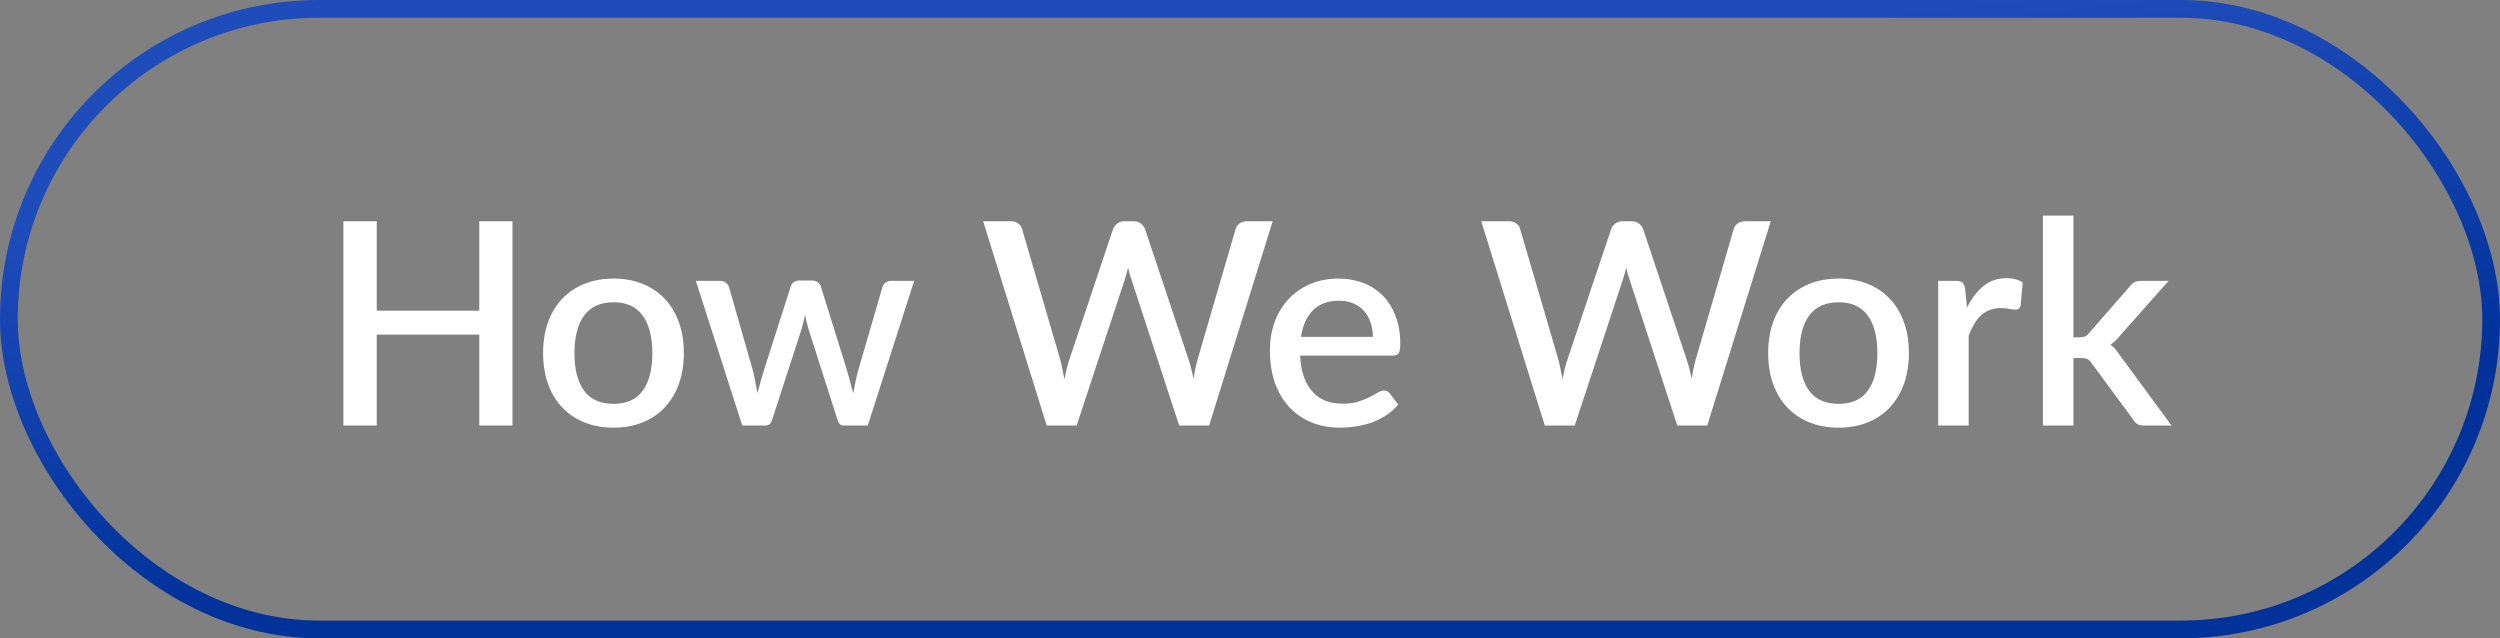
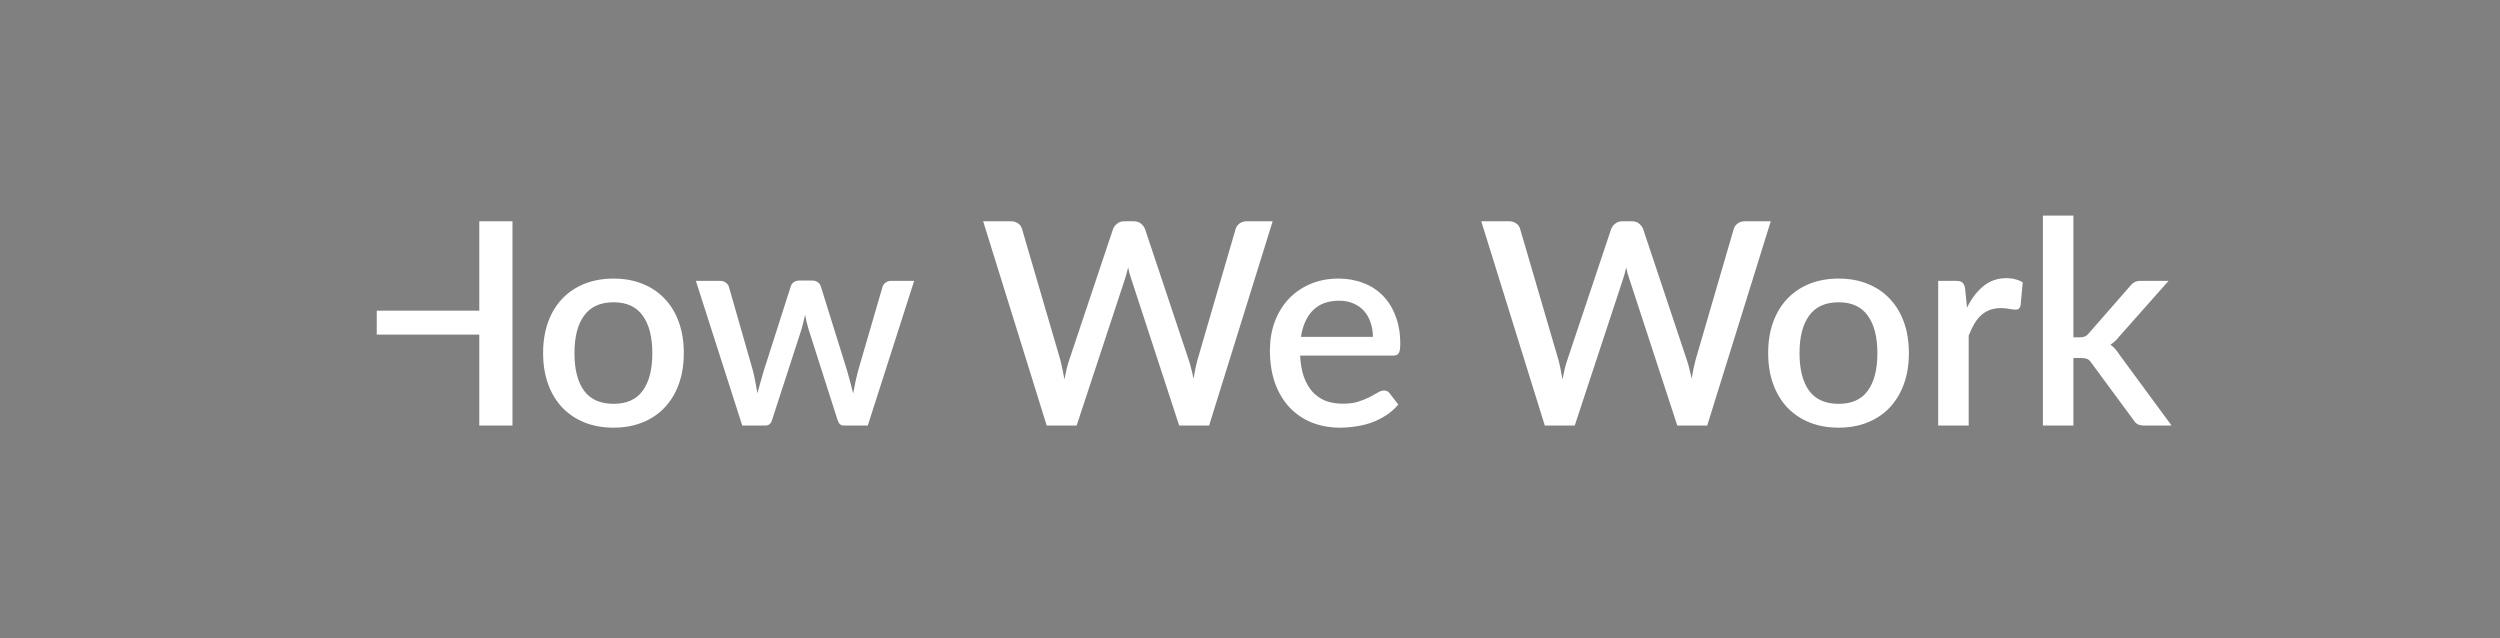
<svg xmlns="http://www.w3.org/2000/svg" width="141" height="36" viewBox="0 0 141 36" fill="none">
  <rect x="0" y="0" width="141" height="36" fill="#808080" stroke="none" />
-   <rect x="0.5" y="0.5" width="140" height="35" rx="17.5" stroke="url(#paint0_linear_2148_4184)" />
-   <path d="M28.904 12.48V24H27.032V18.872H21.248V24H19.368V12.48H21.248V17.52H27.032V12.48H28.904ZM34.607 15.712C35.21 15.712 35.754 15.811 36.239 16.008C36.73 16.205 37.146 16.485 37.487 16.848C37.834 17.211 38.101 17.651 38.287 18.168C38.474 18.685 38.567 19.267 38.567 19.912C38.567 20.557 38.474 21.139 38.287 21.656C38.101 22.173 37.834 22.616 37.487 22.984C37.146 23.347 36.73 23.627 36.239 23.824C35.754 24.021 35.21 24.12 34.607 24.12C33.999 24.12 33.45 24.021 32.959 23.824C32.474 23.627 32.058 23.347 31.711 22.984C31.365 22.616 31.098 22.173 30.911 21.656C30.725 21.139 30.631 20.557 30.631 19.912C30.631 19.267 30.725 18.685 30.911 18.168C31.098 17.651 31.365 17.211 31.711 16.848C32.058 16.485 32.474 16.205 32.959 16.008C33.45 15.811 33.999 15.712 34.607 15.712ZM34.607 22.776C35.343 22.776 35.89 22.531 36.247 22.04C36.61 21.544 36.791 20.837 36.791 19.92C36.791 19.003 36.61 18.296 36.247 17.8C35.89 17.299 35.343 17.048 34.607 17.048C33.861 17.048 33.306 17.299 32.943 17.8C32.581 18.296 32.399 19.003 32.399 19.92C32.399 20.837 32.581 21.544 32.943 22.04C33.306 22.531 33.861 22.776 34.607 22.776ZM51.559 15.84L48.943 24H47.575C47.415 24 47.303 23.896 47.239 23.688L45.615 18.608C45.572 18.464 45.532 18.32 45.495 18.176C45.463 18.032 45.434 17.891 45.407 17.752C45.348 18.04 45.276 18.328 45.191 18.616L43.543 23.688C43.484 23.896 43.359 24 43.167 24H41.863L39.247 15.84H40.607C40.74 15.84 40.849 15.875 40.935 15.944C41.026 16.008 41.084 16.085 41.111 16.176L42.471 20.928C42.524 21.147 42.569 21.36 42.607 21.568C42.65 21.771 42.687 21.973 42.719 22.176C42.772 21.973 42.828 21.771 42.887 21.568C42.946 21.36 43.007 21.147 43.071 20.928L44.599 16.152C44.626 16.056 44.679 15.979 44.759 15.92C44.844 15.856 44.946 15.824 45.063 15.824H45.815C45.938 15.824 46.041 15.856 46.127 15.92C46.212 15.979 46.268 16.056 46.295 16.152L47.783 20.928C47.847 21.147 47.906 21.36 47.959 21.568C48.017 21.776 48.071 21.984 48.119 22.192C48.156 21.989 48.196 21.784 48.239 21.576C48.282 21.368 48.332 21.152 48.391 20.928L49.775 16.176C49.807 16.08 49.865 16 49.951 15.936C50.036 15.872 50.14 15.84 50.263 15.84H51.559ZM71.778 12.48L68.194 24H66.506L63.802 15.728C63.77 15.637 63.738 15.539 63.706 15.432C63.679 15.325 63.652 15.211 63.626 15.088C63.599 15.211 63.57 15.325 63.538 15.432C63.511 15.539 63.482 15.637 63.45 15.728L60.722 24H59.034L55.45 12.48H57.018C57.178 12.48 57.311 12.52 57.418 12.6C57.53 12.675 57.604 12.779 57.642 12.912L59.802 20.296C59.844 20.456 59.884 20.629 59.922 20.816C59.959 21.003 59.996 21.197 60.034 21.4C60.071 21.197 60.111 21.003 60.154 20.816C60.202 20.624 60.252 20.451 60.306 20.296L62.778 12.912C62.815 12.805 62.89 12.707 63.002 12.616C63.114 12.525 63.247 12.48 63.402 12.48H63.946C64.111 12.48 64.244 12.523 64.346 12.608C64.447 12.688 64.524 12.789 64.578 12.912L67.042 20.296C67.095 20.451 67.143 20.619 67.186 20.8C67.234 20.976 67.276 21.163 67.314 21.36C67.351 21.163 67.386 20.976 67.418 20.8C67.455 20.619 67.495 20.451 67.538 20.296L69.69 12.912C69.722 12.795 69.794 12.693 69.906 12.608C70.023 12.523 70.159 12.48 70.314 12.48H71.778ZM77.431 19C77.431 18.712 77.389 18.445 77.303 18.2C77.223 17.949 77.103 17.733 76.943 17.552C76.783 17.365 76.583 17.221 76.343 17.12C76.109 17.013 75.837 16.96 75.527 16.96C74.903 16.96 74.413 17.139 74.055 17.496C73.698 17.853 73.471 18.355 73.375 19H77.431ZM73.327 20.056C73.349 20.52 73.421 20.923 73.543 21.264C73.666 21.6 73.829 21.88 74.031 22.104C74.239 22.328 74.485 22.496 74.767 22.608C75.055 22.715 75.375 22.768 75.727 22.768C76.063 22.768 76.354 22.731 76.599 22.656C76.845 22.576 77.058 22.491 77.239 22.4C77.421 22.304 77.575 22.219 77.703 22.144C77.831 22.064 77.949 22.024 78.055 22.024C78.194 22.024 78.301 22.077 78.375 22.184L78.863 22.816C78.661 23.056 78.431 23.259 78.175 23.424C77.919 23.589 77.647 23.725 77.359 23.832C77.071 23.933 76.775 24.005 76.471 24.048C76.167 24.096 75.871 24.12 75.583 24.12C75.018 24.12 74.493 24.027 74.007 23.84C73.527 23.648 73.109 23.368 72.751 23C72.399 22.632 72.122 22.176 71.919 21.632C71.722 21.088 71.623 20.461 71.623 19.752C71.623 19.187 71.711 18.659 71.887 18.168C72.069 17.677 72.325 17.251 72.655 16.888C72.991 16.525 73.397 16.24 73.871 16.032C74.351 15.819 74.893 15.712 75.495 15.712C75.997 15.712 76.461 15.795 76.887 15.96C77.314 16.12 77.682 16.357 77.991 16.672C78.301 16.987 78.541 17.373 78.711 17.832C78.887 18.285 78.975 18.803 78.975 19.384C78.975 19.651 78.946 19.829 78.887 19.92C78.829 20.011 78.722 20.056 78.567 20.056H73.327ZM99.871 12.48L96.287 24H94.599L91.895 15.728C91.863 15.637 91.831 15.539 91.799 15.432C91.773 15.325 91.746 15.211 91.719 15.088C91.693 15.211 91.663 15.325 91.631 15.432C91.605 15.539 91.575 15.637 91.543 15.728L88.815 24H87.127L83.543 12.48H85.111C85.271 12.48 85.405 12.52 85.511 12.6C85.623 12.675 85.698 12.779 85.735 12.912L87.895 20.296C87.938 20.456 87.978 20.629 88.015 20.816C88.053 21.003 88.09 21.197 88.127 21.4C88.165 21.197 88.205 21.003 88.247 20.816C88.295 20.624 88.346 20.451 88.399 20.296L90.871 12.912C90.909 12.805 90.983 12.707 91.095 12.616C91.207 12.525 91.341 12.48 91.495 12.48H92.039C92.205 12.48 92.338 12.523 92.439 12.608C92.541 12.688 92.618 12.789 92.671 12.912L95.135 20.296C95.189 20.451 95.237 20.619 95.279 20.8C95.327 20.976 95.37 21.163 95.407 21.36C95.445 21.163 95.479 20.976 95.511 20.8C95.549 20.619 95.589 20.451 95.631 20.296L97.783 12.912C97.815 12.795 97.887 12.693 97.999 12.608C98.117 12.523 98.253 12.48 98.407 12.48H99.871ZM103.701 15.712C104.304 15.712 104.848 15.811 105.333 16.008C105.824 16.205 106.24 16.485 106.581 16.848C106.928 17.211 107.194 17.651 107.381 18.168C107.568 18.685 107.661 19.267 107.661 19.912C107.661 20.557 107.568 21.139 107.381 21.656C107.194 22.173 106.928 22.616 106.581 22.984C106.24 23.347 105.824 23.627 105.333 23.824C104.848 24.021 104.304 24.12 103.701 24.12C103.093 24.12 102.544 24.021 102.053 23.824C101.568 23.627 101.152 23.347 100.805 22.984C100.458 22.616 100.192 22.173 100.005 21.656C99.818 21.139 99.725 20.557 99.725 19.912C99.725 19.267 99.818 18.685 100.005 18.168C100.192 17.651 100.458 17.211 100.805 16.848C101.152 16.485 101.568 16.205 102.053 16.008C102.544 15.811 103.093 15.712 103.701 15.712ZM103.701 22.776C104.437 22.776 104.984 22.531 105.341 22.04C105.704 21.544 105.885 20.837 105.885 19.92C105.885 19.003 105.704 18.296 105.341 17.8C104.984 17.299 104.437 17.048 103.701 17.048C102.954 17.048 102.4 17.299 102.037 17.8C101.674 18.296 101.493 19.003 101.493 19.92C101.493 20.837 101.674 21.544 102.037 22.04C102.4 22.531 102.954 22.776 103.701 22.776ZM110.938 17.352C111.194 16.835 111.503 16.429 111.866 16.136C112.228 15.837 112.663 15.688 113.17 15.688C113.346 15.688 113.511 15.709 113.666 15.752C113.82 15.789 113.959 15.848 114.082 15.928L113.962 17.224C113.94 17.315 113.906 17.379 113.858 17.416C113.815 17.448 113.756 17.464 113.682 17.464C113.602 17.464 113.487 17.451 113.338 17.424C113.188 17.392 113.031 17.376 112.866 17.376C112.626 17.376 112.412 17.411 112.226 17.48C112.044 17.549 111.879 17.651 111.73 17.784C111.586 17.917 111.458 18.08 111.346 18.272C111.234 18.464 111.13 18.683 111.034 18.928V24H109.314V15.84H110.314C110.495 15.84 110.62 15.875 110.69 15.944C110.759 16.008 110.807 16.123 110.834 16.288L110.938 17.352ZM116.94 12.16V19.024H117.308C117.425 19.024 117.521 19.008 117.596 18.976C117.671 18.944 117.748 18.877 117.828 18.776L120.116 16.16C120.196 16.053 120.284 15.973 120.38 15.92C120.476 15.867 120.599 15.84 120.748 15.84H122.308L119.556 18.944C119.396 19.152 119.22 19.317 119.028 19.44C119.135 19.515 119.228 19.6 119.308 19.696C119.388 19.787 119.465 19.891 119.54 20.008L122.476 24H120.94C120.801 24 120.681 23.979 120.58 23.936C120.484 23.888 120.399 23.803 120.324 23.68L117.964 20.48C117.884 20.357 117.804 20.28 117.724 20.248C117.644 20.211 117.524 20.192 117.364 20.192H116.94V24H115.22V12.16H116.94Z" fill="white" />
+   <path d="M28.904 12.48V24H27.032V18.872H21.248V24H19.368H21.248V17.52H27.032V12.48H28.904ZM34.607 15.712C35.21 15.712 35.754 15.811 36.239 16.008C36.73 16.205 37.146 16.485 37.487 16.848C37.834 17.211 38.101 17.651 38.287 18.168C38.474 18.685 38.567 19.267 38.567 19.912C38.567 20.557 38.474 21.139 38.287 21.656C38.101 22.173 37.834 22.616 37.487 22.984C37.146 23.347 36.73 23.627 36.239 23.824C35.754 24.021 35.21 24.12 34.607 24.12C33.999 24.12 33.45 24.021 32.959 23.824C32.474 23.627 32.058 23.347 31.711 22.984C31.365 22.616 31.098 22.173 30.911 21.656C30.725 21.139 30.631 20.557 30.631 19.912C30.631 19.267 30.725 18.685 30.911 18.168C31.098 17.651 31.365 17.211 31.711 16.848C32.058 16.485 32.474 16.205 32.959 16.008C33.45 15.811 33.999 15.712 34.607 15.712ZM34.607 22.776C35.343 22.776 35.89 22.531 36.247 22.04C36.61 21.544 36.791 20.837 36.791 19.92C36.791 19.003 36.61 18.296 36.247 17.8C35.89 17.299 35.343 17.048 34.607 17.048C33.861 17.048 33.306 17.299 32.943 17.8C32.581 18.296 32.399 19.003 32.399 19.92C32.399 20.837 32.581 21.544 32.943 22.04C33.306 22.531 33.861 22.776 34.607 22.776ZM51.559 15.84L48.943 24H47.575C47.415 24 47.303 23.896 47.239 23.688L45.615 18.608C45.572 18.464 45.532 18.32 45.495 18.176C45.463 18.032 45.434 17.891 45.407 17.752C45.348 18.04 45.276 18.328 45.191 18.616L43.543 23.688C43.484 23.896 43.359 24 43.167 24H41.863L39.247 15.84H40.607C40.74 15.84 40.849 15.875 40.935 15.944C41.026 16.008 41.084 16.085 41.111 16.176L42.471 20.928C42.524 21.147 42.569 21.36 42.607 21.568C42.65 21.771 42.687 21.973 42.719 22.176C42.772 21.973 42.828 21.771 42.887 21.568C42.946 21.36 43.007 21.147 43.071 20.928L44.599 16.152C44.626 16.056 44.679 15.979 44.759 15.92C44.844 15.856 44.946 15.824 45.063 15.824H45.815C45.938 15.824 46.041 15.856 46.127 15.92C46.212 15.979 46.268 16.056 46.295 16.152L47.783 20.928C47.847 21.147 47.906 21.36 47.959 21.568C48.017 21.776 48.071 21.984 48.119 22.192C48.156 21.989 48.196 21.784 48.239 21.576C48.282 21.368 48.332 21.152 48.391 20.928L49.775 16.176C49.807 16.08 49.865 16 49.951 15.936C50.036 15.872 50.14 15.84 50.263 15.84H51.559ZM71.778 12.48L68.194 24H66.506L63.802 15.728C63.77 15.637 63.738 15.539 63.706 15.432C63.679 15.325 63.652 15.211 63.626 15.088C63.599 15.211 63.57 15.325 63.538 15.432C63.511 15.539 63.482 15.637 63.45 15.728L60.722 24H59.034L55.45 12.48H57.018C57.178 12.48 57.311 12.52 57.418 12.6C57.53 12.675 57.604 12.779 57.642 12.912L59.802 20.296C59.844 20.456 59.884 20.629 59.922 20.816C59.959 21.003 59.996 21.197 60.034 21.4C60.071 21.197 60.111 21.003 60.154 20.816C60.202 20.624 60.252 20.451 60.306 20.296L62.778 12.912C62.815 12.805 62.89 12.707 63.002 12.616C63.114 12.525 63.247 12.48 63.402 12.48H63.946C64.111 12.48 64.244 12.523 64.346 12.608C64.447 12.688 64.524 12.789 64.578 12.912L67.042 20.296C67.095 20.451 67.143 20.619 67.186 20.8C67.234 20.976 67.276 21.163 67.314 21.36C67.351 21.163 67.386 20.976 67.418 20.8C67.455 20.619 67.495 20.451 67.538 20.296L69.69 12.912C69.722 12.795 69.794 12.693 69.906 12.608C70.023 12.523 70.159 12.48 70.314 12.48H71.778ZM77.431 19C77.431 18.712 77.389 18.445 77.303 18.2C77.223 17.949 77.103 17.733 76.943 17.552C76.783 17.365 76.583 17.221 76.343 17.12C76.109 17.013 75.837 16.96 75.527 16.96C74.903 16.96 74.413 17.139 74.055 17.496C73.698 17.853 73.471 18.355 73.375 19H77.431ZM73.327 20.056C73.349 20.52 73.421 20.923 73.543 21.264C73.666 21.6 73.829 21.88 74.031 22.104C74.239 22.328 74.485 22.496 74.767 22.608C75.055 22.715 75.375 22.768 75.727 22.768C76.063 22.768 76.354 22.731 76.599 22.656C76.845 22.576 77.058 22.491 77.239 22.4C77.421 22.304 77.575 22.219 77.703 22.144C77.831 22.064 77.949 22.024 78.055 22.024C78.194 22.024 78.301 22.077 78.375 22.184L78.863 22.816C78.661 23.056 78.431 23.259 78.175 23.424C77.919 23.589 77.647 23.725 77.359 23.832C77.071 23.933 76.775 24.005 76.471 24.048C76.167 24.096 75.871 24.12 75.583 24.12C75.018 24.12 74.493 24.027 74.007 23.84C73.527 23.648 73.109 23.368 72.751 23C72.399 22.632 72.122 22.176 71.919 21.632C71.722 21.088 71.623 20.461 71.623 19.752C71.623 19.187 71.711 18.659 71.887 18.168C72.069 17.677 72.325 17.251 72.655 16.888C72.991 16.525 73.397 16.24 73.871 16.032C74.351 15.819 74.893 15.712 75.495 15.712C75.997 15.712 76.461 15.795 76.887 15.96C77.314 16.12 77.682 16.357 77.991 16.672C78.301 16.987 78.541 17.373 78.711 17.832C78.887 18.285 78.975 18.803 78.975 19.384C78.975 19.651 78.946 19.829 78.887 19.92C78.829 20.011 78.722 20.056 78.567 20.056H73.327ZM99.871 12.48L96.287 24H94.599L91.895 15.728C91.863 15.637 91.831 15.539 91.799 15.432C91.773 15.325 91.746 15.211 91.719 15.088C91.693 15.211 91.663 15.325 91.631 15.432C91.605 15.539 91.575 15.637 91.543 15.728L88.815 24H87.127L83.543 12.48H85.111C85.271 12.48 85.405 12.52 85.511 12.6C85.623 12.675 85.698 12.779 85.735 12.912L87.895 20.296C87.938 20.456 87.978 20.629 88.015 20.816C88.053 21.003 88.09 21.197 88.127 21.4C88.165 21.197 88.205 21.003 88.247 20.816C88.295 20.624 88.346 20.451 88.399 20.296L90.871 12.912C90.909 12.805 90.983 12.707 91.095 12.616C91.207 12.525 91.341 12.48 91.495 12.48H92.039C92.205 12.48 92.338 12.523 92.439 12.608C92.541 12.688 92.618 12.789 92.671 12.912L95.135 20.296C95.189 20.451 95.237 20.619 95.279 20.8C95.327 20.976 95.37 21.163 95.407 21.36C95.445 21.163 95.479 20.976 95.511 20.8C95.549 20.619 95.589 20.451 95.631 20.296L97.783 12.912C97.815 12.795 97.887 12.693 97.999 12.608C98.117 12.523 98.253 12.48 98.407 12.48H99.871ZM103.701 15.712C104.304 15.712 104.848 15.811 105.333 16.008C105.824 16.205 106.24 16.485 106.581 16.848C106.928 17.211 107.194 17.651 107.381 18.168C107.568 18.685 107.661 19.267 107.661 19.912C107.661 20.557 107.568 21.139 107.381 21.656C107.194 22.173 106.928 22.616 106.581 22.984C106.24 23.347 105.824 23.627 105.333 23.824C104.848 24.021 104.304 24.12 103.701 24.12C103.093 24.12 102.544 24.021 102.053 23.824C101.568 23.627 101.152 23.347 100.805 22.984C100.458 22.616 100.192 22.173 100.005 21.656C99.818 21.139 99.725 20.557 99.725 19.912C99.725 19.267 99.818 18.685 100.005 18.168C100.192 17.651 100.458 17.211 100.805 16.848C101.152 16.485 101.568 16.205 102.053 16.008C102.544 15.811 103.093 15.712 103.701 15.712ZM103.701 22.776C104.437 22.776 104.984 22.531 105.341 22.04C105.704 21.544 105.885 20.837 105.885 19.92C105.885 19.003 105.704 18.296 105.341 17.8C104.984 17.299 104.437 17.048 103.701 17.048C102.954 17.048 102.4 17.299 102.037 17.8C101.674 18.296 101.493 19.003 101.493 19.92C101.493 20.837 101.674 21.544 102.037 22.04C102.4 22.531 102.954 22.776 103.701 22.776ZM110.938 17.352C111.194 16.835 111.503 16.429 111.866 16.136C112.228 15.837 112.663 15.688 113.17 15.688C113.346 15.688 113.511 15.709 113.666 15.752C113.82 15.789 113.959 15.848 114.082 15.928L113.962 17.224C113.94 17.315 113.906 17.379 113.858 17.416C113.815 17.448 113.756 17.464 113.682 17.464C113.602 17.464 113.487 17.451 113.338 17.424C113.188 17.392 113.031 17.376 112.866 17.376C112.626 17.376 112.412 17.411 112.226 17.48C112.044 17.549 111.879 17.651 111.73 17.784C111.586 17.917 111.458 18.08 111.346 18.272C111.234 18.464 111.13 18.683 111.034 18.928V24H109.314V15.84H110.314C110.495 15.84 110.62 15.875 110.69 15.944C110.759 16.008 110.807 16.123 110.834 16.288L110.938 17.352ZM116.94 12.16V19.024H117.308C117.425 19.024 117.521 19.008 117.596 18.976C117.671 18.944 117.748 18.877 117.828 18.776L120.116 16.16C120.196 16.053 120.284 15.973 120.38 15.92C120.476 15.867 120.599 15.84 120.748 15.84H122.308L119.556 18.944C119.396 19.152 119.22 19.317 119.028 19.44C119.135 19.515 119.228 19.6 119.308 19.696C119.388 19.787 119.465 19.891 119.54 20.008L122.476 24H120.94C120.801 24 120.681 23.979 120.58 23.936C120.484 23.888 120.399 23.803 120.324 23.68L117.964 20.48C117.884 20.357 117.804 20.28 117.724 20.248C117.644 20.211 117.524 20.192 117.364 20.192H116.94V24H115.22V12.16H116.94Z" fill="white" />
  <defs>
    <linearGradient id="paint0_linear_2148_4184" x1="47.812" y1="7.22" x2="50.43" y2="30.235" gradientUnits="userSpaceOnUse">
      <stop stop-color="#1E4CBB" />
      <stop offset="1" stop-color="#00329A" />
    </linearGradient>
  </defs>
</svg>